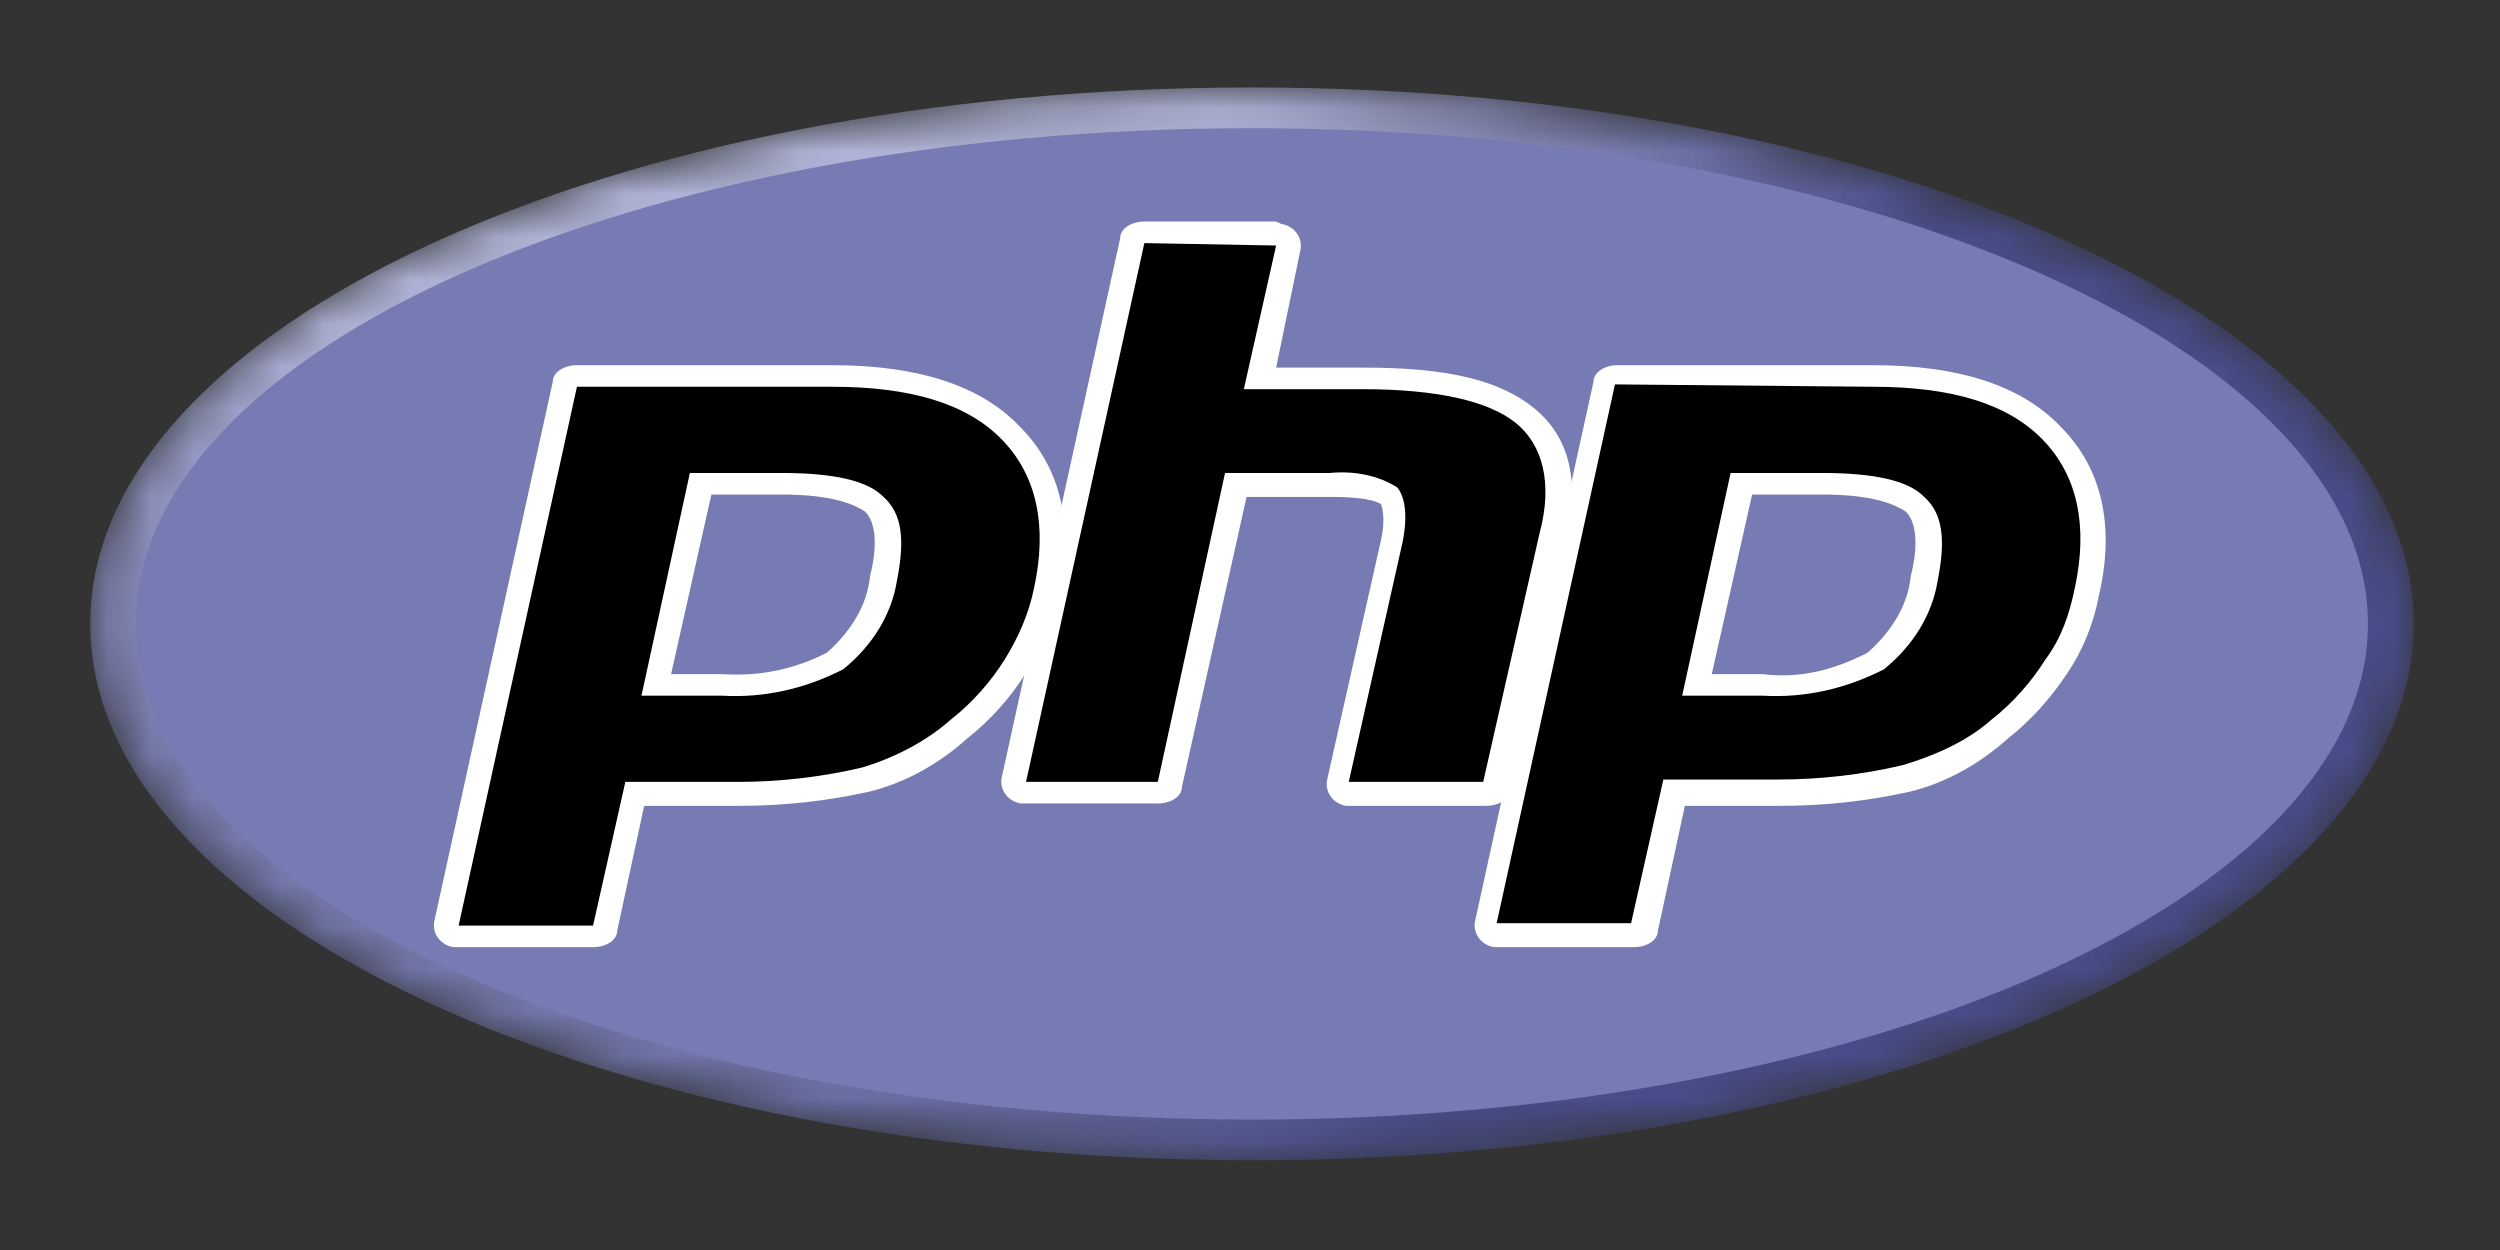
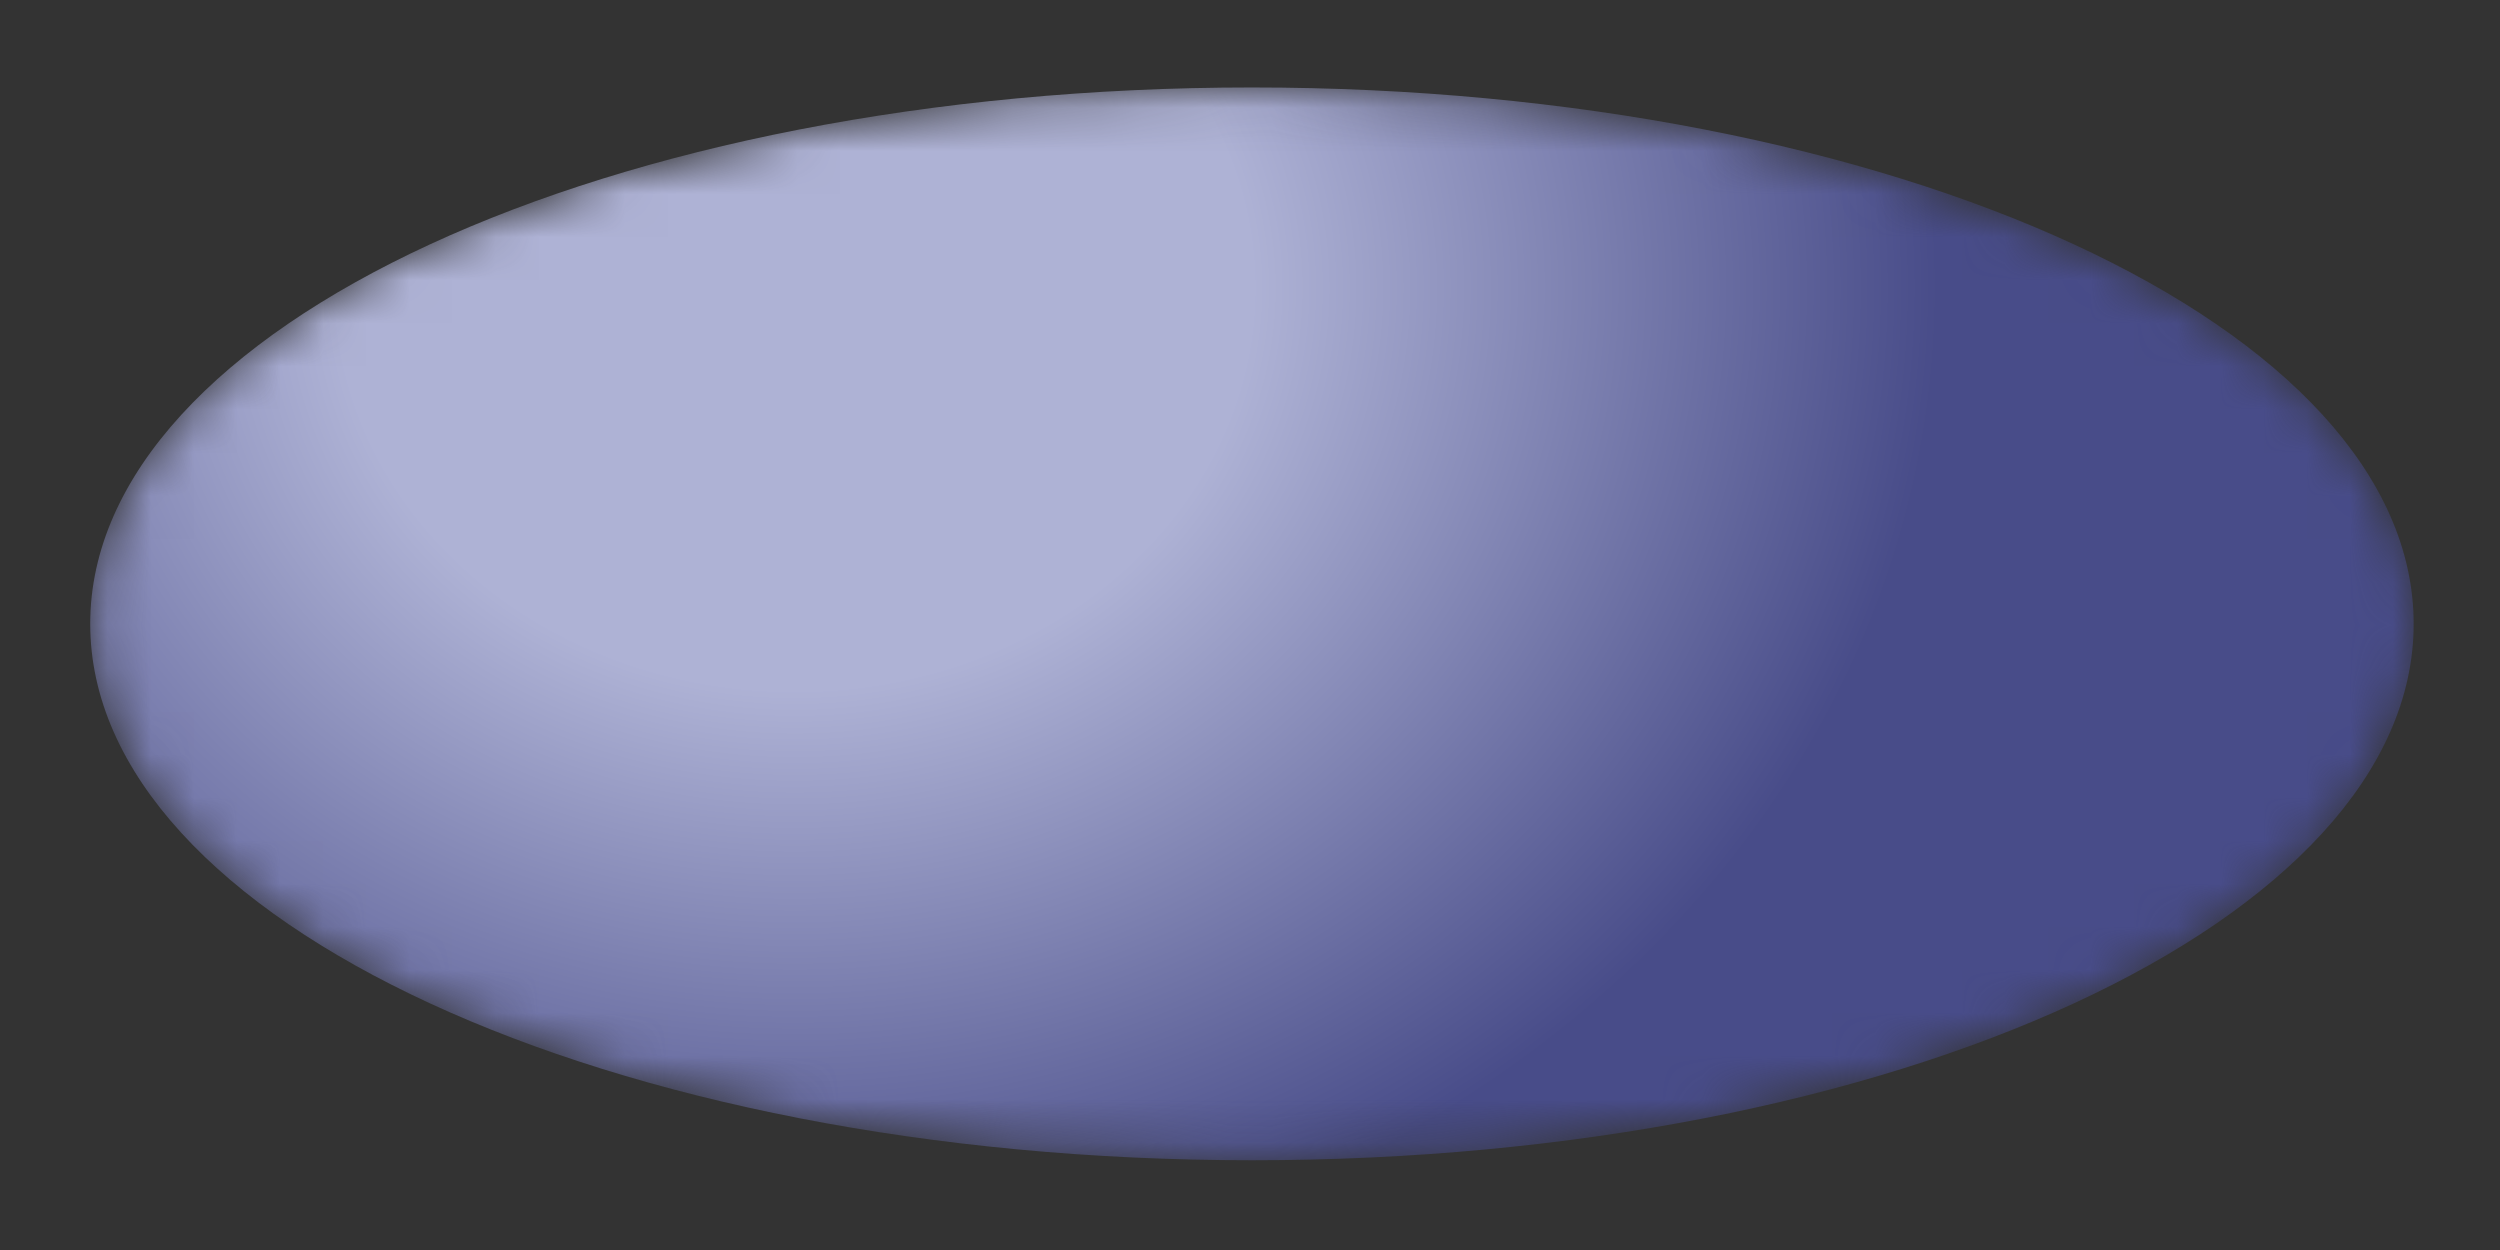
<svg xmlns="http://www.w3.org/2000/svg" width="58" height="29" viewBox="0 0 58 29" fill="none">
  <rect x="0" y="0" width="58" height="29" fill="#333333" stroke="none" />
  <mask id="mask0_235_2524" style="mask-type:luminance" maskUnits="userSpaceOnUse" x="2" y="2" width="54" height="25">
    <path d="M2.093 14.473C2.093 21.362 14.134 26.918 29.045 26.918C43.956 26.918 55.997 21.362 55.997 14.473C55.997 7.585 43.956 2.029 29.045 2.029C14.134 2.029 2.093 7.585 2.093 14.473Z" fill="white" />
  </mask>
  <g mask="url(#mask0_235_2524)">
    <path d="M2.093 14.473C2.093 21.362 14.134 26.918 29.045 26.918C43.956 26.918 55.997 21.362 55.997 14.473C55.997 7.585 43.956 2.029 29.045 2.029C14.134 2.029 2.093 7.585 2.093 14.473Z" fill="url(#paint0_radial_235_2524)" />
  </g>
  <mask id="mask1_235_2524" style="mask-type:luminance" maskUnits="userSpaceOnUse" x="0" y="0" width="58" height="29">
    <path d="M57.12 0.585H0.97V28.307H57.12V0.585Z" fill="white" />
  </mask>
  <g mask="url(#mask1_235_2524)">
-     <path d="M29.045 25.974C43.332 25.974 54.936 20.807 54.936 14.473C54.936 8.14 43.332 2.974 29.045 2.974C14.758 2.974 3.153 8.085 3.153 14.473C3.153 20.862 14.758 25.974 29.045 25.974Z" fill="#777BB3" />
-   </g>
+     </g>
  <mask id="mask2_235_2524" style="mask-type:luminance" maskUnits="userSpaceOnUse" x="0" y="0" width="58" height="29">
-     <path d="M57.12 0.585H0.97V28.307H57.12V0.585Z" fill="white" />
-   </mask>
+     </mask>
  <g mask="url(#mask2_235_2524)">
    <path d="M16.754 15.918C17.69 15.973 18.563 15.807 19.374 15.362C19.998 14.862 20.435 14.196 20.497 13.418C20.685 12.585 20.622 11.973 20.31 11.696C19.998 11.418 19.25 11.196 18.189 11.196H16.317L15.257 15.918H16.754ZM10.578 21.696C10.515 21.696 10.39 21.64 10.328 21.585C10.266 21.529 10.266 21.474 10.266 21.362L13.073 8.918C13.073 8.807 13.198 8.696 13.385 8.696H19.312C21.184 8.696 22.556 9.14 23.43 10.029C24.303 10.918 24.553 12.14 24.241 13.696C23.991 14.918 23.242 16.085 22.182 16.918C21.558 17.418 20.809 17.807 19.998 18.085C19.062 18.307 18.064 18.418 17.066 18.418H14.633L13.947 21.529C13.947 21.64 13.822 21.751 13.635 21.751L10.578 21.696Z" fill="black" />
-     <path d="M16.504 11.473H18.127C19.437 11.473 19.873 11.751 20.061 11.862C20.31 12.085 20.372 12.64 20.185 13.362C20.123 14.029 19.749 14.64 19.187 15.14C18.439 15.529 17.627 15.696 16.754 15.64H15.569L16.504 11.473ZM19.312 8.473H13.385C13.073 8.473 12.823 8.64 12.823 8.862L10.078 21.362C10.016 21.64 10.203 21.918 10.515 21.974H10.64H13.759C14.071 21.974 14.321 21.807 14.321 21.585L14.945 18.696H17.128C18.189 18.696 19.187 18.585 20.185 18.362C21.059 18.14 21.808 17.696 22.431 17.14C23.554 16.251 24.241 15.085 24.553 13.807C24.927 12.196 24.615 10.862 23.679 9.918C22.743 8.918 21.246 8.473 19.312 8.473ZM14.882 16.14H16.754C17.752 16.196 18.688 15.973 19.561 15.529C20.248 14.973 20.684 14.251 20.809 13.473C20.996 12.529 20.934 11.918 20.497 11.529C20.123 11.14 19.312 10.973 18.127 10.973H16.005L14.882 16.14ZM19.312 8.973C21.121 8.973 22.431 9.362 23.242 10.196C24.053 11.029 24.303 12.196 23.991 13.64C23.866 14.251 23.617 14.807 23.305 15.307C22.993 15.807 22.556 16.307 22.057 16.696C21.495 17.196 20.747 17.585 19.998 17.807C19.062 18.029 18.064 18.14 17.128 18.14H14.508L13.759 21.474H10.64L13.385 8.973H19.312Z" fill="white" />
    <path d="M31.353 18.362C31.291 18.362 31.166 18.307 31.104 18.251C31.041 18.196 31.041 18.14 31.041 18.029L32.289 12.529C32.414 12.029 32.351 11.64 32.227 11.473C32.039 11.307 31.79 11.196 30.916 11.196H28.67L27.111 18.14C27.111 18.251 26.986 18.362 26.799 18.362H23.742C23.555 18.362 23.43 18.251 23.43 18.085V18.029L26.237 5.585C26.237 5.473 26.362 5.362 26.549 5.362H29.606C29.793 5.362 29.918 5.473 29.918 5.64V5.696L29.232 8.696H31.603C33.412 8.696 34.66 8.973 35.346 9.529C36.032 10.085 36.282 11.085 36.032 12.307L34.722 18.085C34.722 18.196 34.597 18.307 34.41 18.307L31.353 18.362Z" fill="black" />
-     <path d="M29.606 5.14H26.549C26.237 5.14 25.988 5.307 25.988 5.529L23.242 18.029C23.18 18.307 23.367 18.585 23.679 18.64H23.804H26.861C27.173 18.64 27.422 18.474 27.422 18.251L28.92 11.529H30.916C31.852 11.529 32.039 11.696 32.039 11.696C32.039 11.696 32.164 11.973 32.039 12.529L30.791 18.085C30.729 18.362 30.916 18.64 31.228 18.696H31.353H34.472C34.784 18.696 35.034 18.529 35.034 18.307L36.344 12.529C36.656 11.14 36.407 10.14 35.595 9.473C34.784 8.807 33.537 8.529 31.665 8.529H29.606L30.168 5.807C30.23 5.529 30.043 5.251 29.731 5.196L29.606 5.14ZM29.606 5.696L28.857 9.029H31.602C33.349 9.029 34.535 9.307 35.159 9.807C35.783 10.307 36.032 11.196 35.72 12.362L34.41 18.14H31.291L32.538 12.585C32.663 11.973 32.601 11.529 32.414 11.307C31.977 11.029 31.415 10.918 30.854 10.973H28.421L26.861 18.14H23.804L26.549 5.64L29.606 5.696Z" fill="white" />
    <path d="M40.899 15.918C41.834 15.973 42.708 15.807 43.519 15.362C44.143 14.862 44.517 14.196 44.642 13.473C44.829 12.64 44.767 12.029 44.455 11.751C44.143 11.418 43.394 11.251 42.334 11.251H40.462L39.401 15.973L40.899 15.918ZM34.722 21.696C34.66 21.696 34.535 21.64 34.472 21.585C34.41 21.529 34.41 21.474 34.41 21.362L37.218 8.918C37.218 8.807 37.342 8.696 37.53 8.696H43.456C45.328 8.696 46.701 9.14 47.574 10.029C48.448 10.918 48.697 12.14 48.385 13.696C48.261 14.307 48.011 14.918 47.637 15.418C47.325 15.973 46.825 16.474 46.326 16.862C45.703 17.362 44.954 17.751 44.143 18.029C43.207 18.251 42.209 18.362 41.211 18.362H38.777L38.091 21.474C38.091 21.585 37.966 21.696 37.779 21.696H34.722Z" fill="black" />
-     <path d="M40.649 11.473H42.271C43.581 11.473 44.018 11.751 44.205 11.862C44.455 12.085 44.517 12.64 44.33 13.362C44.267 14.029 43.893 14.64 43.332 15.14C42.583 15.529 41.772 15.751 40.898 15.64H39.713L40.649 11.473ZM43.456 8.473H37.529C37.218 8.473 36.968 8.64 36.968 8.862L34.223 21.362C34.16 21.64 34.348 21.918 34.66 21.974H34.784H37.904C38.216 21.974 38.465 21.807 38.465 21.585L39.089 18.696H41.273C42.333 18.696 43.332 18.585 44.33 18.362C45.203 18.14 45.952 17.696 46.576 17.14C47.137 16.696 47.574 16.196 47.948 15.64C48.323 15.085 48.572 14.473 48.697 13.807C49.071 12.196 48.76 10.862 47.824 9.918C46.888 8.918 45.391 8.473 43.456 8.473ZM39.027 16.14H40.898C41.897 16.196 42.833 15.973 43.706 15.529C44.392 14.973 44.829 14.251 44.954 13.473C45.141 12.529 45.079 11.918 44.642 11.529C44.267 11.14 43.456 10.973 42.271 10.973H40.15L39.027 16.14ZM43.456 8.973C45.266 8.973 46.576 9.362 47.387 10.196C48.198 11.029 48.448 12.196 48.136 13.64C48.011 14.251 47.824 14.807 47.449 15.307C47.137 15.807 46.701 16.307 46.202 16.696C45.64 17.196 44.891 17.529 44.143 17.751C43.207 17.974 42.209 18.085 41.273 18.085H38.59L37.841 21.418H34.722L37.467 8.918L43.456 8.973Z" fill="white" />
  </g>
  <defs>
    <radialGradient id="paint0_radial_235_2524" cx="0" cy="0" r="1" gradientUnits="userSpaceOnUse" gradientTransform="translate(18.434 6.669) scale(35.393 31.085)">
      <stop stop-color="#AEB2D5" />
      <stop offset="0.3" stop-color="#AEB2D5" />
      <stop offset="0.75" stop-color="#484C89" />
      <stop offset="1" stop-color="#484C89" />
    </radialGradient>
  </defs>
</svg>